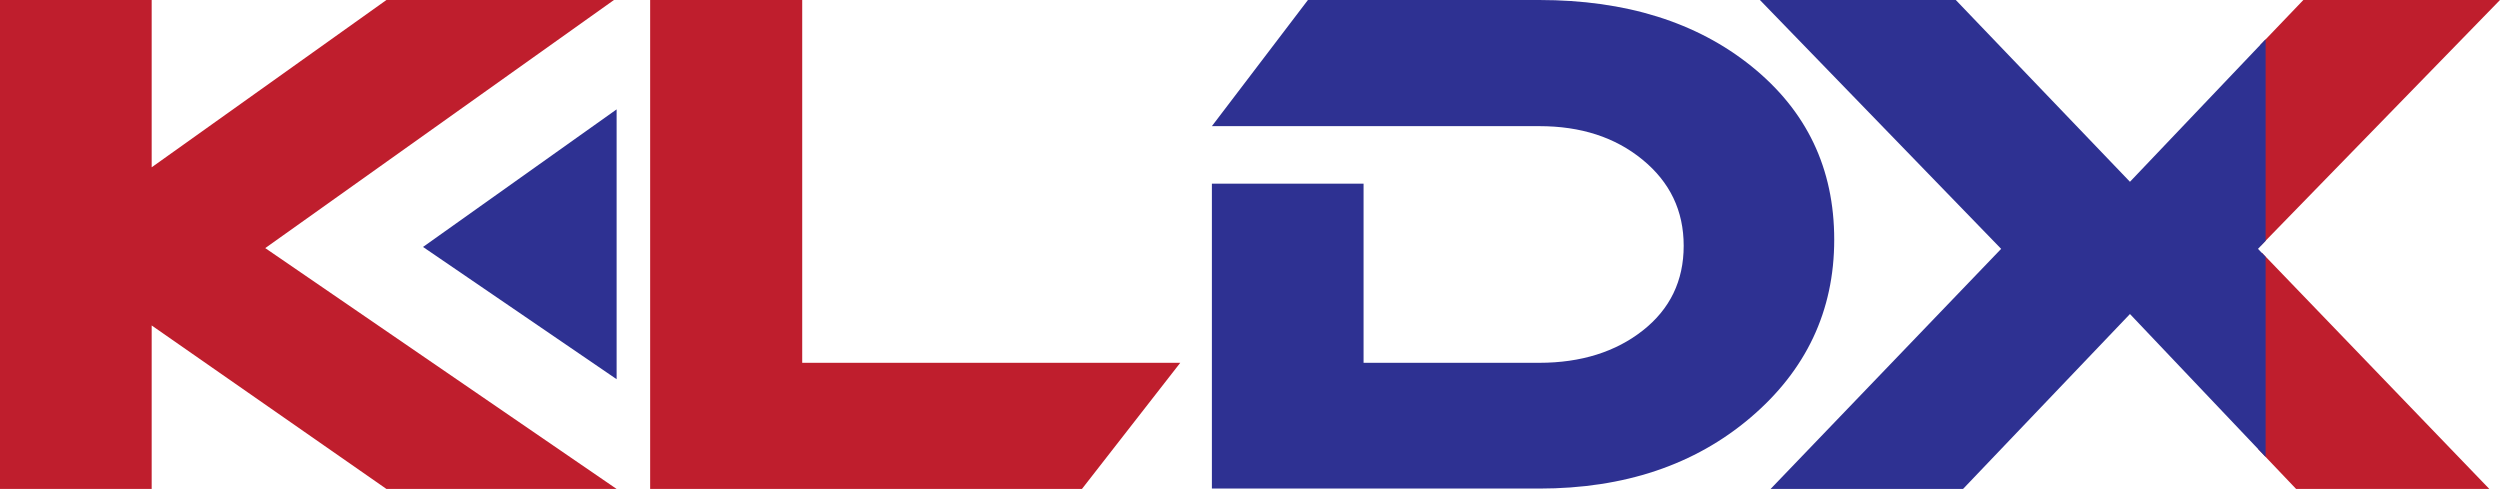
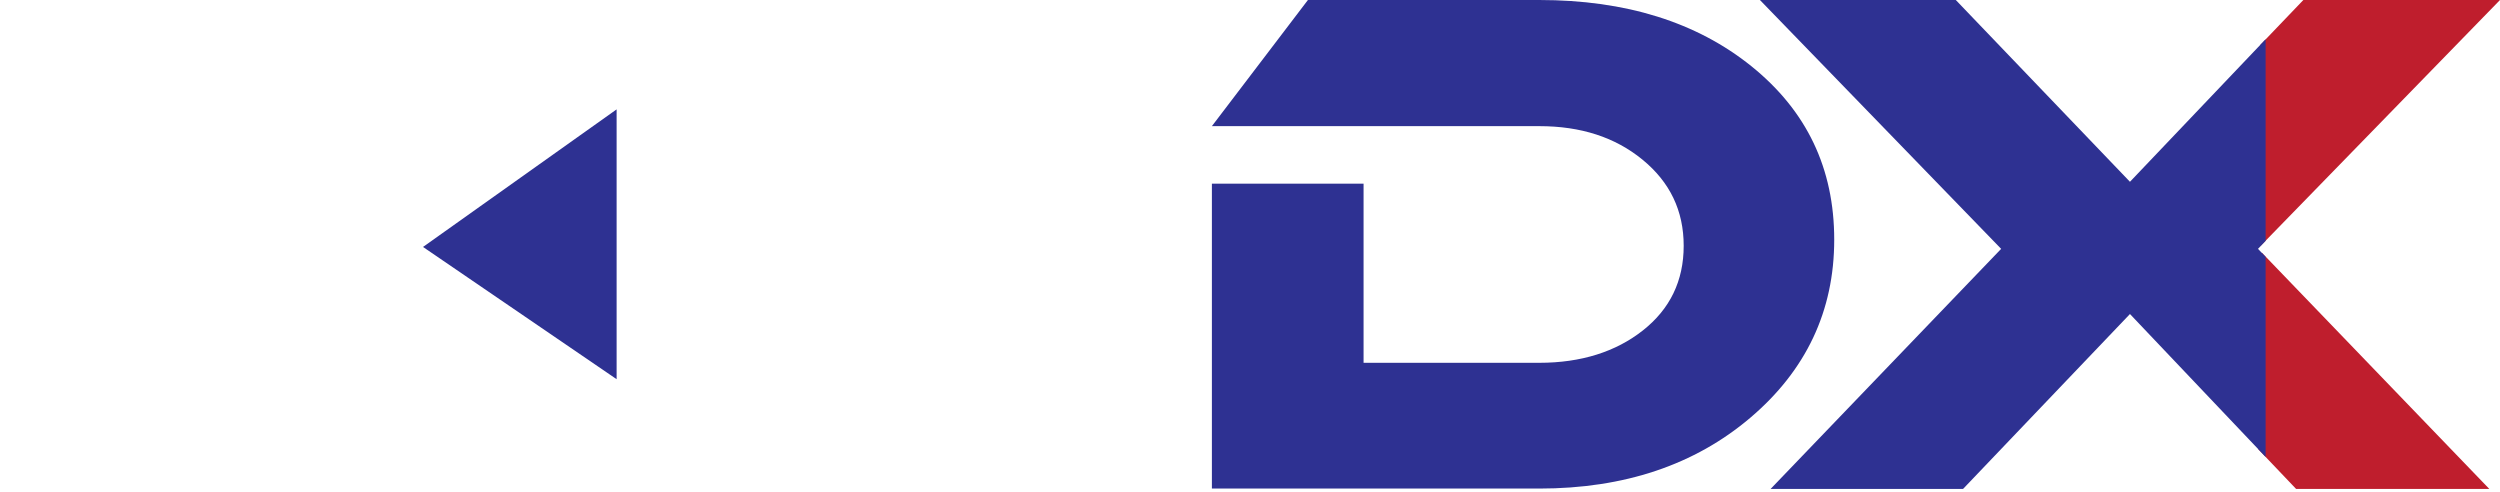
<svg xmlns="http://www.w3.org/2000/svg" width="656" height="129" viewBox="0 0 656 129" fill="none">
-   <path d="M101.4 0L39.8 43.9V0H0V128.3H39.8V85.4L101.4 128.3H161.8L69.6 65.1L161.1 0H101.4Z" fill="#BF1E2D" />
  <path d="M111 64.8L161.8 99.5V28.7L111 64.8Z" fill="#2E3192" />
-   <path d="M309.7 95.2L283.9 128.3H170.6V0H210.5V95.2H309.7Z" fill="#BF1E2D" />
  <path d="M653.2 128.3L593.5 66.3L592.5 117.8L602.5 128.3H653.2Z" fill="#BF1E2D" />
  <path d="M459.6 17.4C445.2 5.8 426.6 0 403.9 0H343.2L318 33.1H403.9C414.8 33.1 423.8 36 431 41.9C438.2 47.8 441.8 55.3 441.8 64.5C441.8 73.7 438.2 81.1 431.1 86.7C424 92.3 414.9 95.2 403.9 95.2H357.8V48.2H318V128.2H403.9C426.2 128.2 444.7 122 459.3 109.6C473.9 97.2 481.3 81.6 481.3 62.9C481.3 44.2 474.1 29.1 459.6 17.4Z" fill="#2E3192" />
  <path d="M656 0H604.4L593.1 11.8V64.6L656 0Z" fill="#BF1E2D" />
  <path d="M592.5 65.3L594.5 63.2V10.3L558.9 47.7L513.2 0H461.8L525.1 65.3L464.6 128.3H515.1L558.9 82.4L594.5 119.9V67.4L592.5 65.3Z" fill="#2E3192" />
</svg>